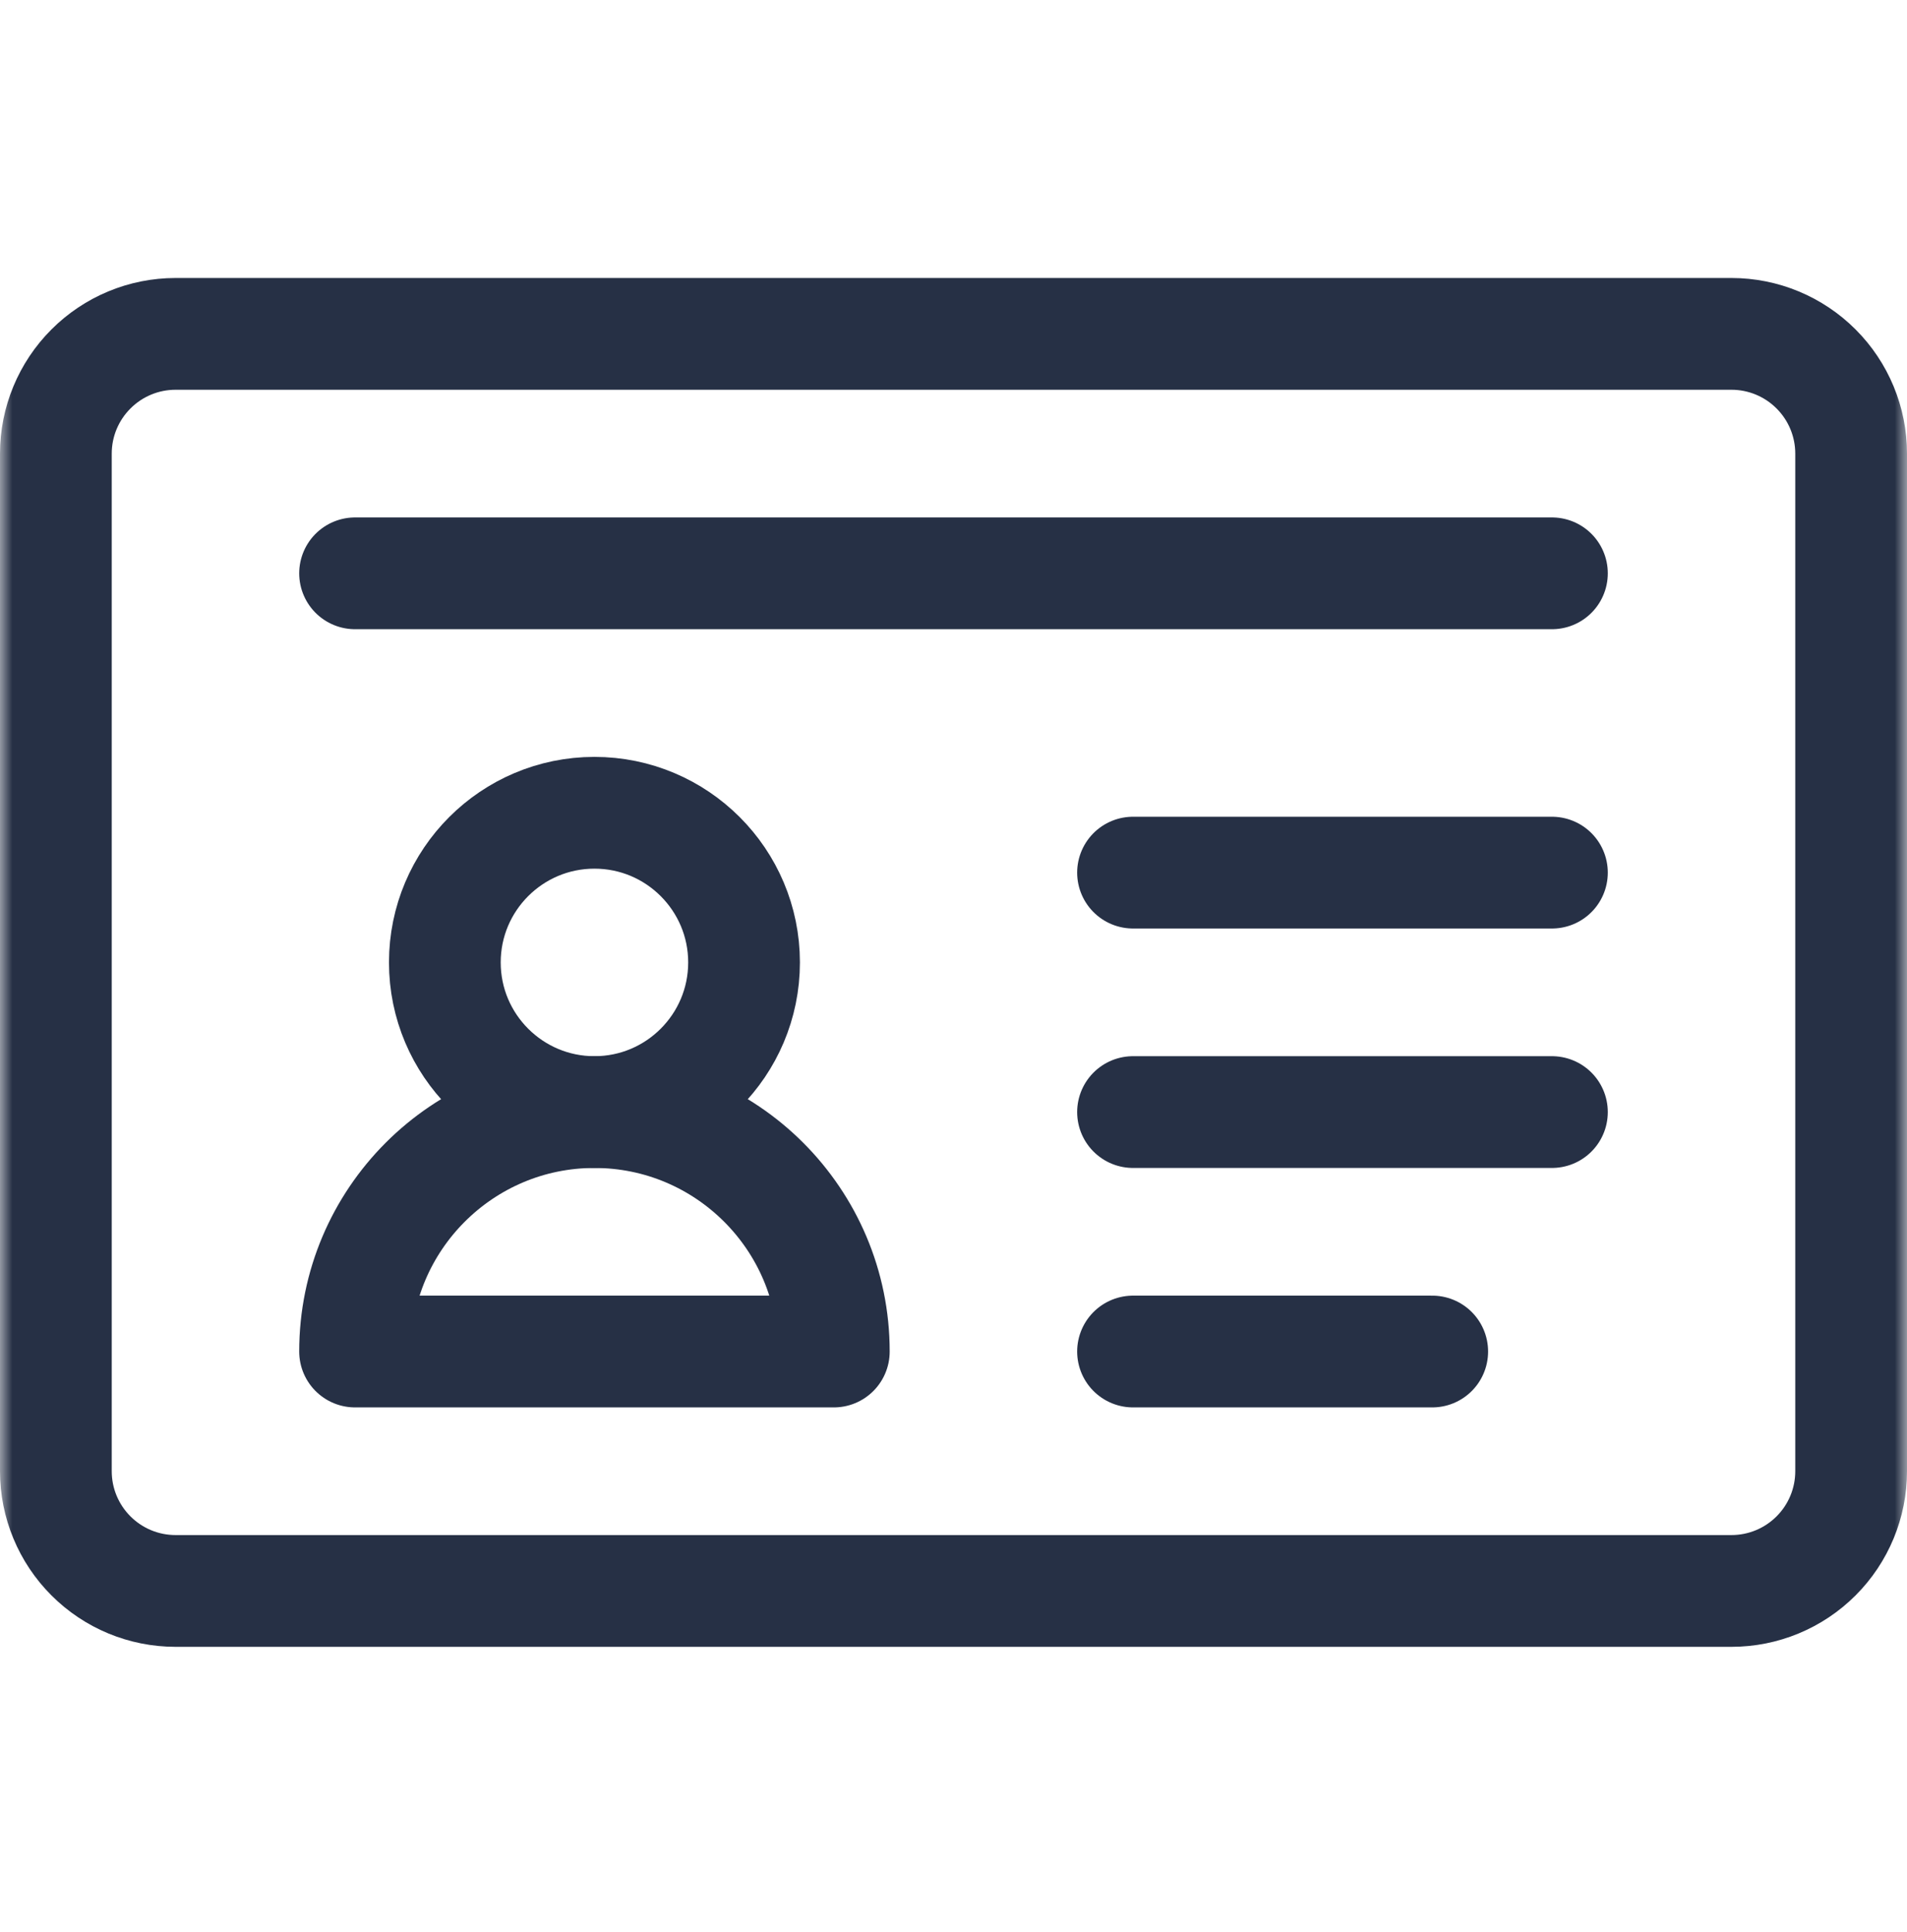
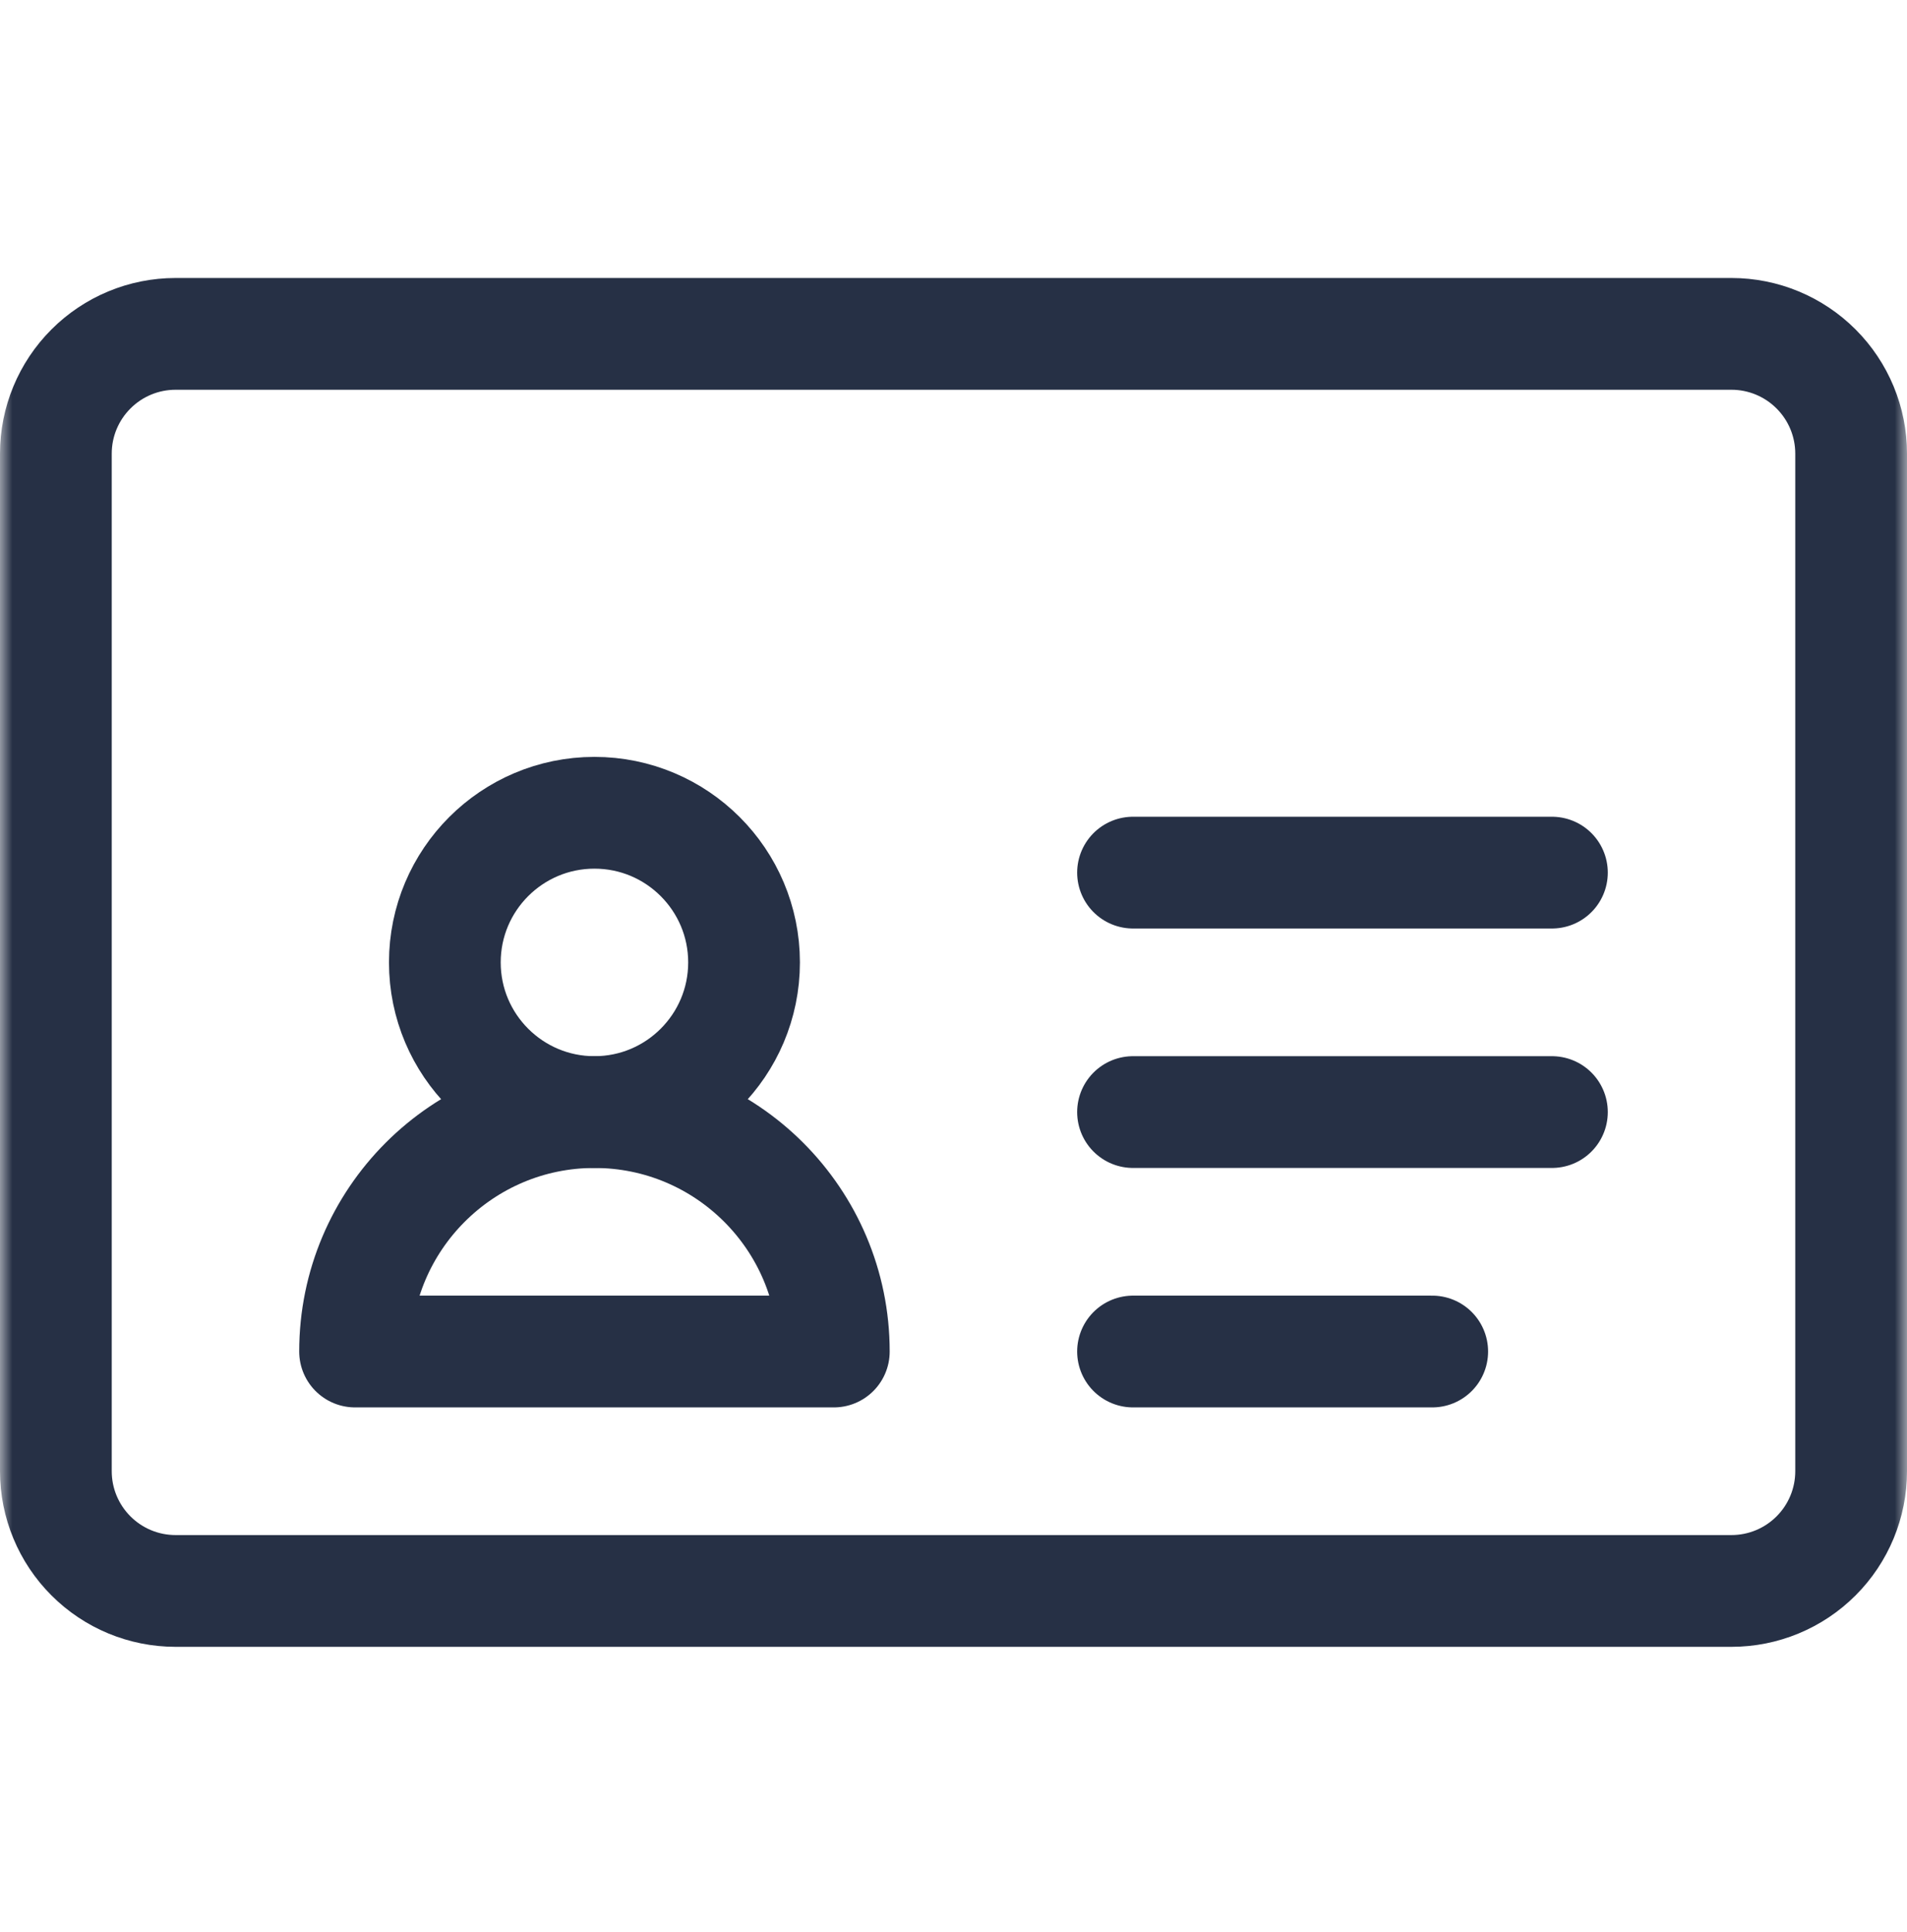
<svg xmlns="http://www.w3.org/2000/svg" width="78" height="79" viewBox="0 0 78 79" fill="none">
  <mask id="mask0_354_7224" style="mask-type:luminance" maskUnits="userSpaceOnUse" x="0" y="0" width="78" height="79">
    <path d="M0 0.353H78V78.353H0V0.353Z" fill="white" />
  </mask>
  <g mask="url(#mask0_354_7224)">
    <path d="M75.715 18.548C75.715 17.25 75.2 16.005 74.281 15.087C73.363 14.168 72.118 13.652 70.82 13.652H7.181C5.882 13.652 4.638 14.168 3.72 15.087C2.801 16.005 2.285 17.25 2.285 18.548V60.158C2.285 61.456 2.801 62.701 3.72 63.619C4.638 64.538 5.882 65.053 7.181 65.053H70.82C72.118 65.053 73.363 64.538 74.281 63.619C75.2 62.701 75.715 61.456 75.715 60.158V18.548Z" stroke="#263045" stroke-width="4.57" stroke-miterlimit="10" stroke-linecap="round" stroke-linejoin="round" />
    <path d="M24.314 33.234C27.692 33.234 30.433 35.975 30.433 39.353C30.433 42.731 27.692 45.472 24.314 45.472C20.936 45.472 18.195 42.731 18.195 39.353C18.195 35.975 20.936 33.234 24.314 33.234Z" stroke="#263045" stroke-width="4.57" stroke-miterlimit="10" stroke-linecap="round" stroke-linejoin="round" />
    <path d="M24.314 45.472C29.717 45.472 34.105 49.859 34.105 55.263H14.523C14.523 49.859 18.911 45.472 24.314 45.472Z" stroke="#263045" stroke-width="4.57" stroke-miterlimit="10" stroke-linecap="round" stroke-linejoin="round" />
    <path d="M46.343 35.681H63.477" stroke="#263045" stroke-width="4.57" stroke-miterlimit="10" stroke-linecap="round" stroke-linejoin="round" />
-     <path d="M14.523 23.443H63.477" stroke="#263045" stroke-width="4.57" stroke-miterlimit="10" stroke-linecap="round" stroke-linejoin="round" />
    <path d="M46.343 45.472H63.477" stroke="#263045" stroke-width="4.57" stroke-miterlimit="10" stroke-linecap="round" stroke-linejoin="round" />
    <path d="M46.343 55.263H58.581" stroke="#263045" stroke-width="4.57" stroke-miterlimit="10" stroke-linecap="round" stroke-linejoin="round" />
  </g>
</svg>